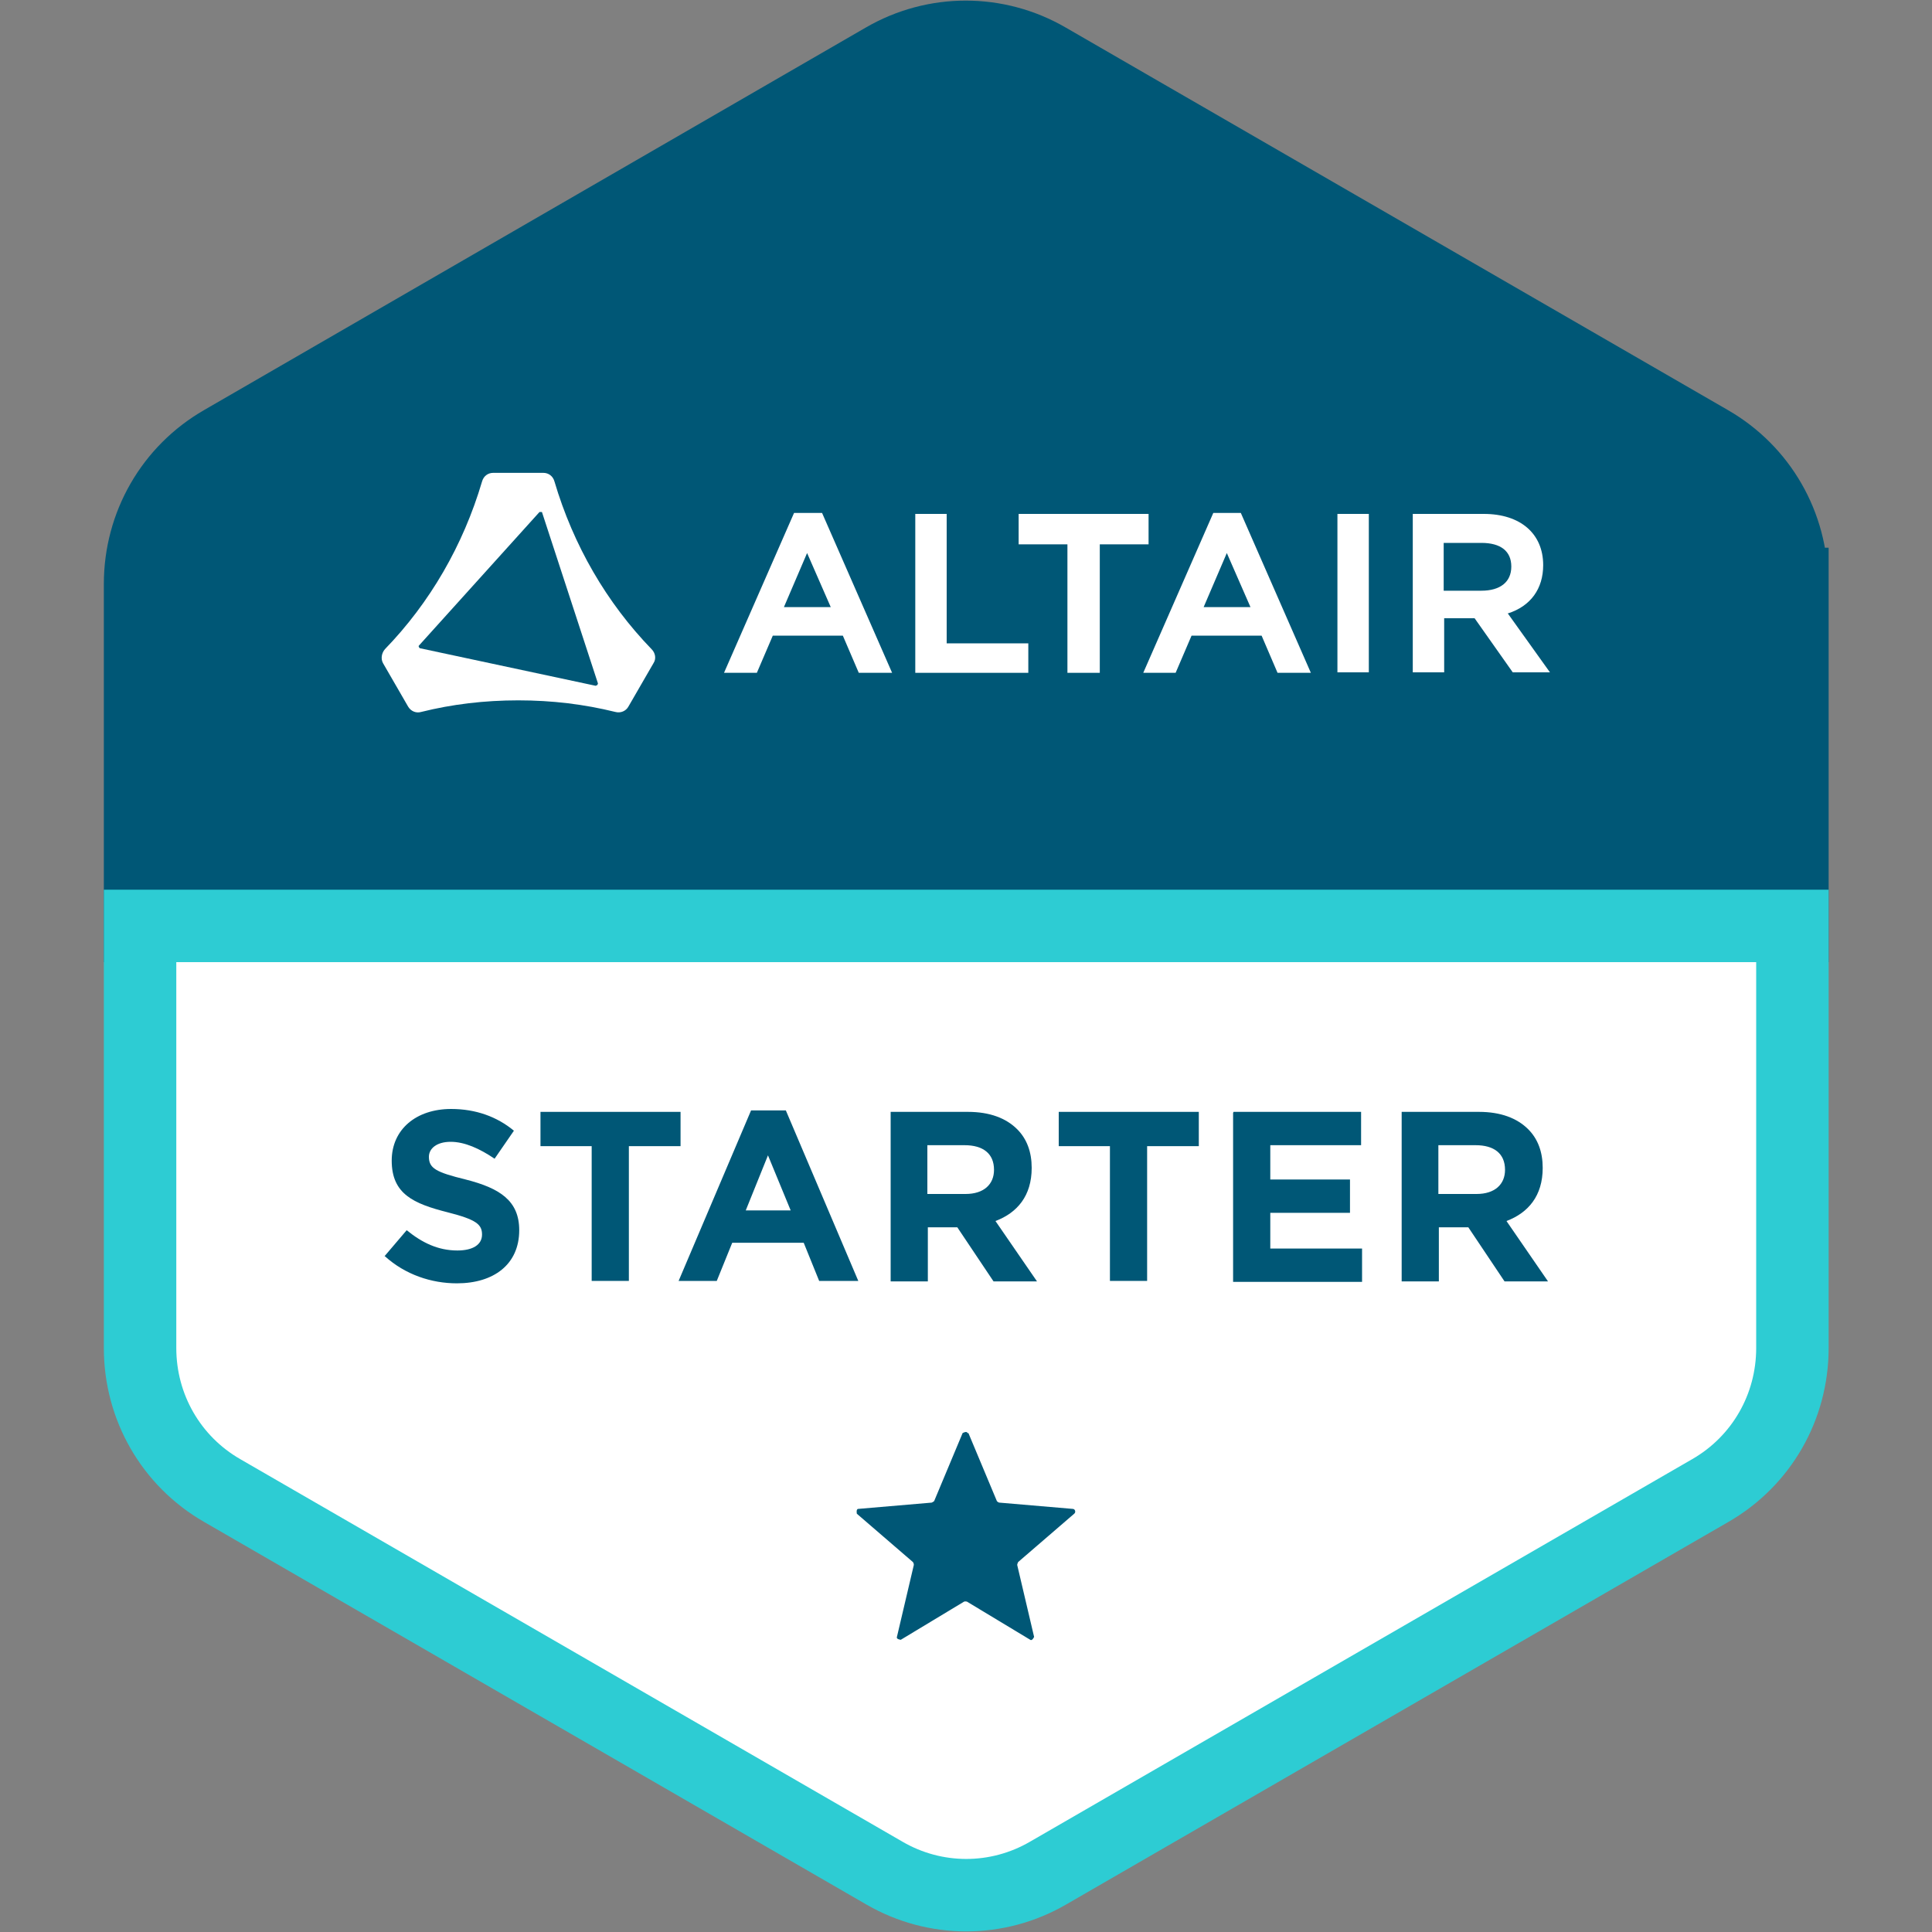
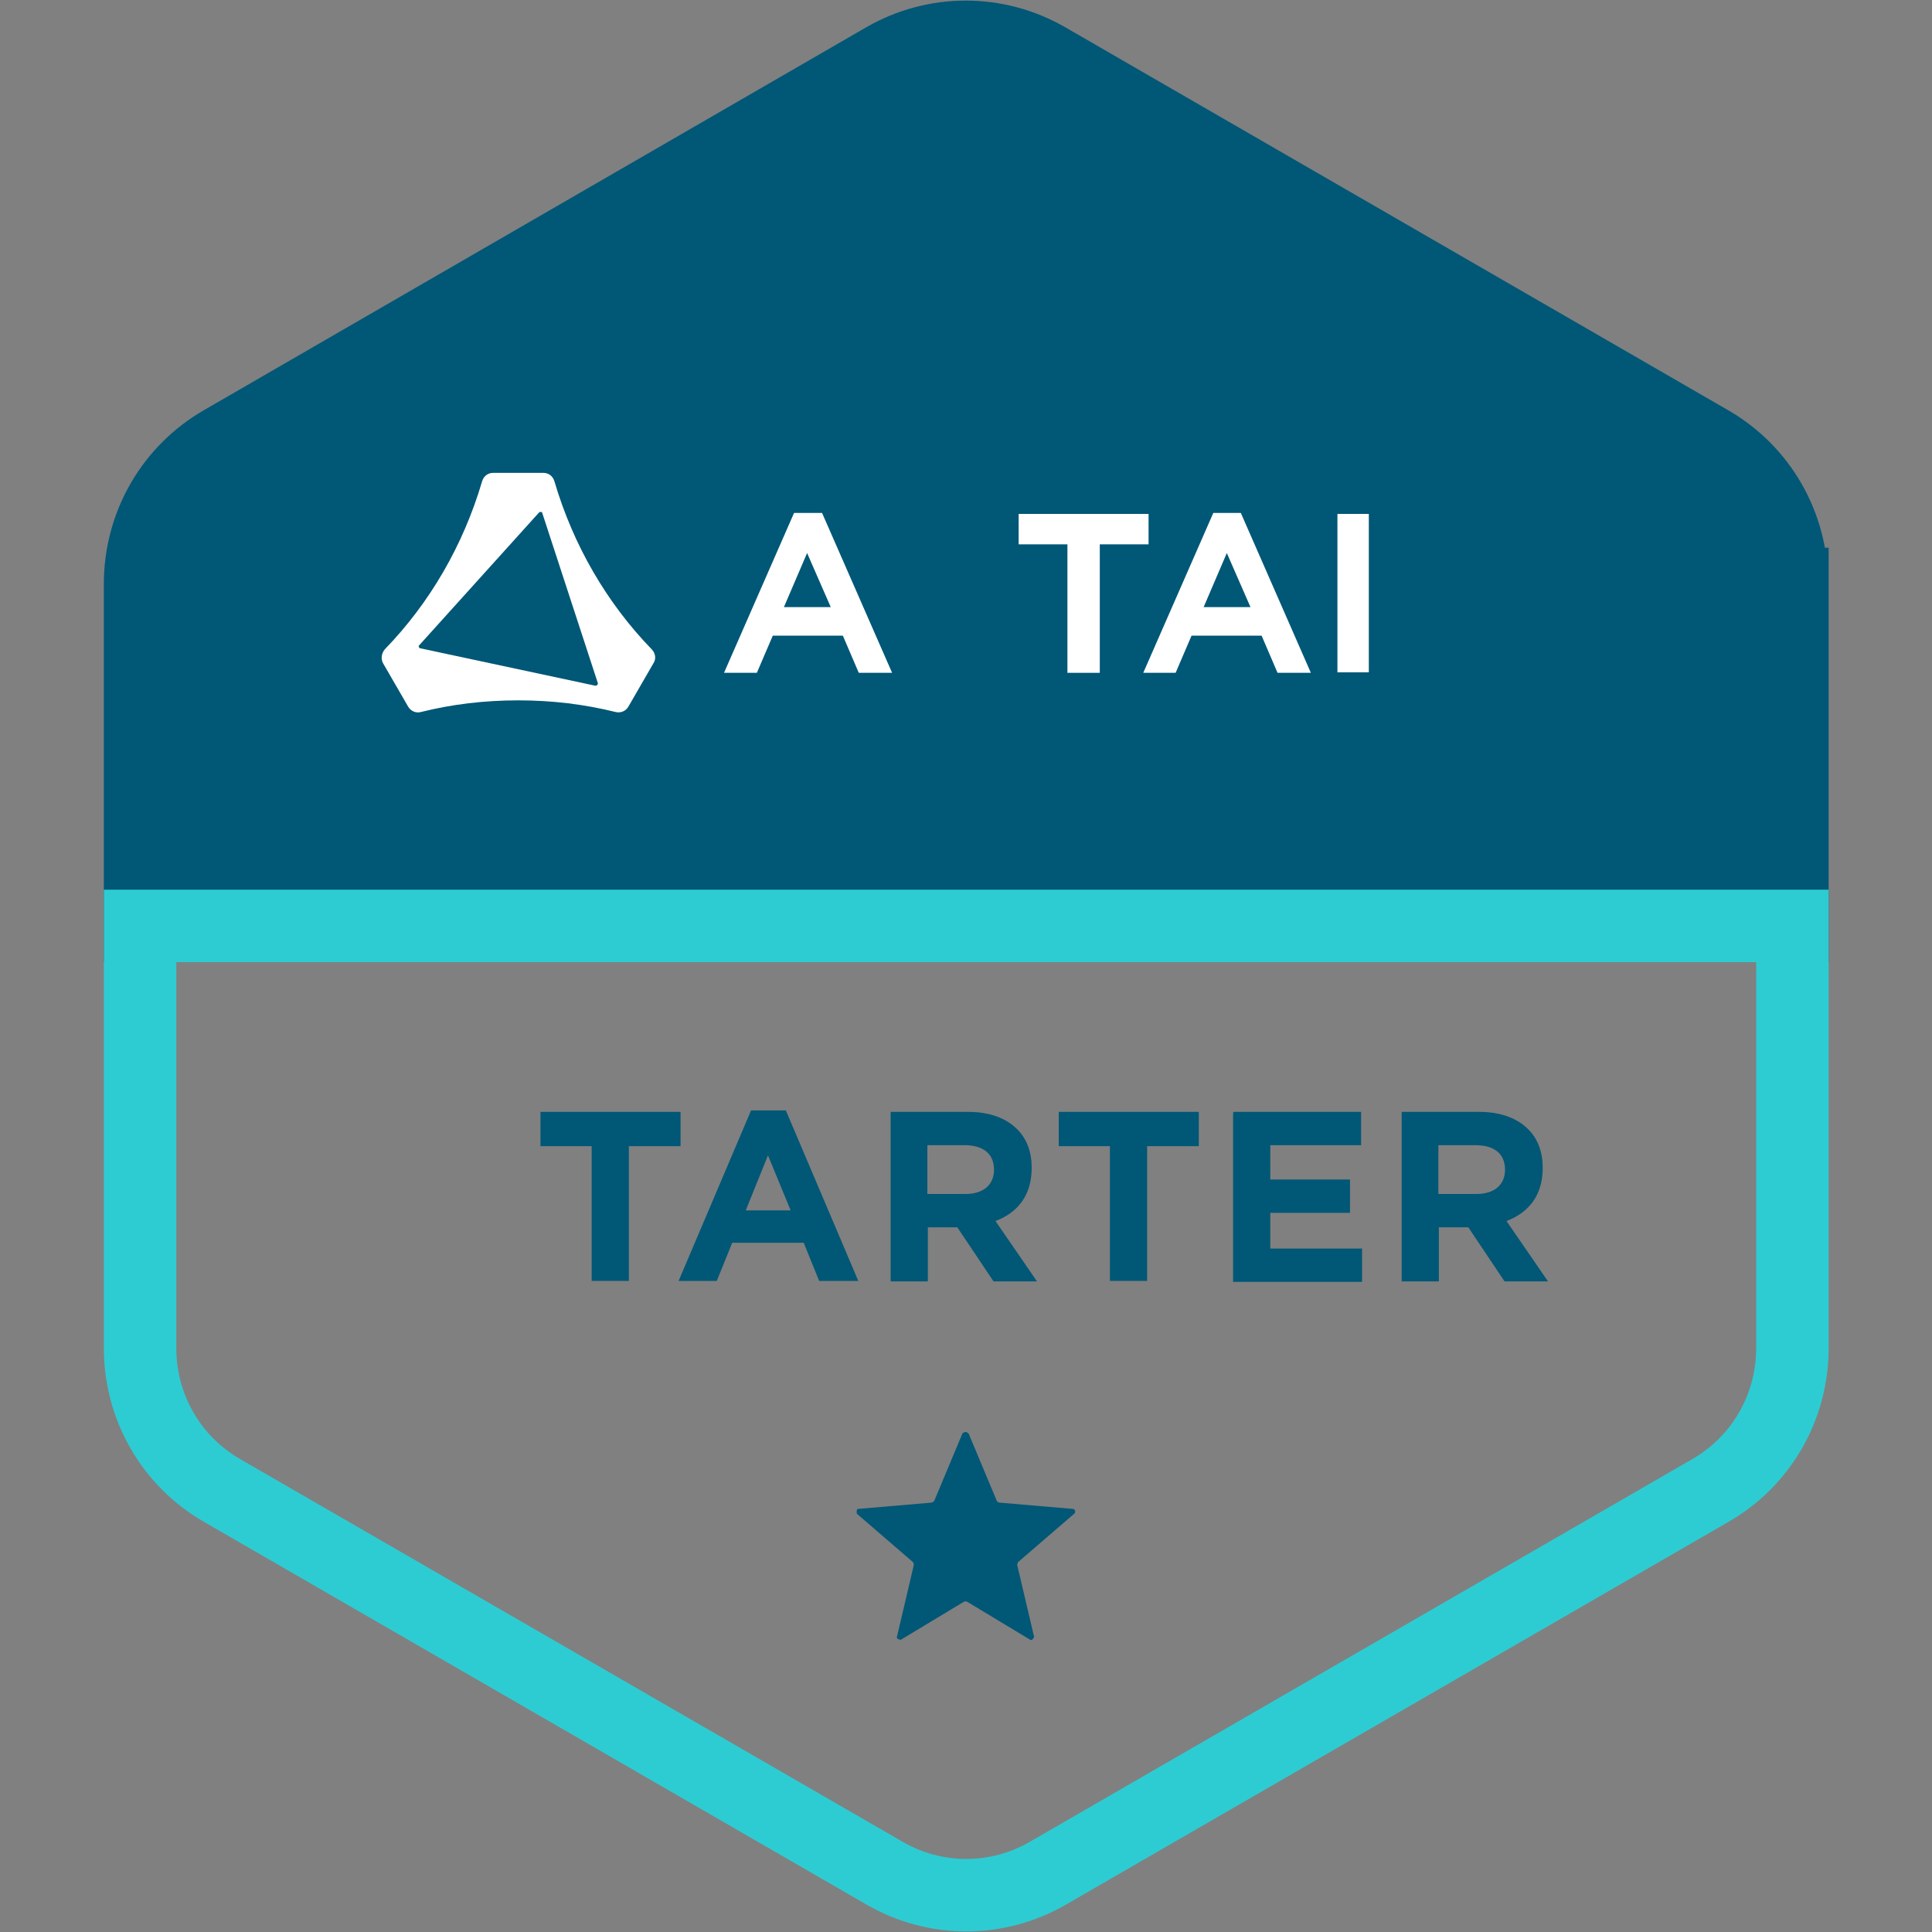
<svg xmlns="http://www.w3.org/2000/svg" id="Layer_1" data-name="Layer 1" viewBox="0 0 40 40">
  <rect x="0" y="0" width="40" height="40" fill="#808080" stroke="none" />
  <defs>
    <style>
      .cls-1, .cls-2 {
        fill: none;
      }

      .cls-3, .cls-4 {
        fill: #005776;
      }

      .cls-2 {
        stroke: #2dccd3;
      }

      .cls-2, .cls-4 {
        stroke-miterlimit: 10;
        stroke-width: 1.5px;
      }

      .cls-5 {
        fill: #fff;
      }

      .cls-4 {
        stroke: #005776;
      }
    </style>
  </defs>
-   <path class="cls-5" d="M37.11,19.17v8.74c0,1.22-.64,2.34-1.7,2.95l-13.71,7.92c-1.05.61-2.34.61-3.39,0l-13.71-7.92c-1.06-.61-1.7-1.73-1.7-2.95v-8.74h34.21Z" />
  <path class="cls-4" d="M37.11,12.09v7.08H2.9v-7.08c0-1.22.64-2.34,1.7-2.95L18.3,1.22c1.05-.61,2.34-.61,3.39,0l13.71,7.92c1.06.61,1.7,1.73,1.7,2.95Z" />
  <path class="cls-1" d="M6.62,31.49h-3.26v-3.93c0,1.27.68,2.44,1.77,3.07l1.49.86Z" />
-   <path class="cls-1" d="M36.64,27.56v3.93h-3.25l1.49-.86c1.09-.63,1.76-1.8,1.76-3.07Z" />
  <g id="Brandmark">
    <path class="cls-5" d="M13.49,13.44c-.93-.96-1.62-2.15-2.01-3.47-.03-.11-.12-.18-.23-.18h-1.04c-.11,0-.2.07-.23.18-.39,1.32-1.08,2.51-2.01,3.47-.07.08-.09.2-.04.29l.52.9c.06.1.17.14.27.11.64-.16,1.31-.24,2.01-.24s1.36.08,2.01.24c.11.03.22-.02.27-.11l.52-.9c.06-.09.04-.21-.04-.29ZM12.34,14.2l-3.65-.78s-.03-.03-.02-.05l2.5-2.77s.05,0,.05,0l1.16,3.55s-.01.05-.04.04Z" />
    <g>
      <path class="cls-5" d="M16.44,10.62l-1.45,3.31h.68l.33-.77h1.45l.33.77h.69l-1.45-3.31h-.58ZM16.23,12.57l.48-1.12.49,1.12h-.97Z" />
-       <polygon class="cls-5" points="19.6 10.64 18.95 10.64 18.95 13.93 21.29 13.93 21.29 13.32 19.6 13.32 19.6 10.64" />
      <path class="cls-5" d="M25.12,10.62l-1.45,3.31h.67l.33-.77h1.45l.33.77h.69l-1.45-3.31h-.57ZM24.92,12.57l.48-1.12.49,1.12h-.97Z" />
      <rect class="cls-5" x="27.69" y="10.64" width=".65" height="3.28" />
-       <path class="cls-5" d="M31.22,12.7c.47-.15.73-.51.73-1,0-.65-.47-1.06-1.23-1.06h-1.47v3.28h.65v-1.12h.63l.79,1.12h.77l-.88-1.23ZM29.9,11.24h.77c.4,0,.62.17.62.49s-.23.5-.62.5h-.78v-.99Z" />
      <polygon class="cls-5" points="21.09 10.64 21.09 11.27 22.1 11.27 22.1 13.93 22.77 13.93 22.77 11.27 23.78 11.27 23.78 10.64 21.09 10.64" />
    </g>
  </g>
  <path class="cls-2" d="M37.11,19.17v8.74c0,1.22-.64,2.34-1.7,2.95l-13.71,7.92c-1.05.61-2.34.61-3.39,0l-13.71-7.92c-1.06-.61-1.7-1.73-1.7-2.95v-8.74h34.21Z" />
  <g id="_1" data-name="1">
    <path class="cls-3" d="M20.05,29.67l.59,1.41s.03.03.05.03l1.52.13c.05,0,.07.07.03.1l-1.16,1s-.02.04-.02.06l.35,1.49s-.04.09-.08.06l-1.31-.79s-.04-.01-.06,0l-1.31.79s-.1-.01-.08-.06l.35-1.49s0-.04-.02-.06l-1.16-1s-.02-.1.03-.1l1.52-.13s.04-.02.05-.03l.59-1.41s.09-.05.1,0Z" />
  </g>
  <g>
-     <path class="cls-3" d="M7.96,26.01l.46-.54c.32.26.65.42,1.05.42.32,0,.51-.12.51-.33h0c0-.21-.12-.31-.71-.46-.71-.18-1.16-.38-1.16-1.07h0c0-.65.51-1.07,1.23-1.07.51,0,.95.16,1.3.45l-.4.58c-.31-.21-.62-.35-.91-.35s-.45.14-.45.31h0c0,.24.15.32.76.47.71.18,1.11.44,1.11,1.05h0c0,.71-.53,1.1-1.29,1.1-.53,0-1.07-.18-1.49-.56Z" />
    <path class="cls-3" d="M12.26,23.73h-1.07v-.71h2.9v.71h-1.07v2.79h-.77v-2.79Z" />
    <path class="cls-3" d="M15.56,22.99h.71l1.5,3.53h-.81l-.32-.79h-1.48l-.32.79h-.79l1.5-3.53ZM16.37,25.06l-.47-1.14-.46,1.14h.93Z" />
    <path class="cls-3" d="M18.44,23.02h1.6c.45,0,.79.13,1.02.36.2.2.3.47.3.8h0c0,.58-.3.93-.75,1.1l.86,1.25h-.9l-.75-1.12h-.61v1.12h-.77v-3.5ZM19.99,24.72c.38,0,.59-.2.59-.5h0c0-.34-.23-.51-.61-.51h-.77v1.01h.78Z" />
    <path class="cls-3" d="M22.99,23.73h-1.07v-.71h2.9v.71h-1.07v2.79h-.77v-2.79Z" />
    <path class="cls-3" d="M25.54,23.02h2.64v.69h-1.88v.71h1.65v.69h-1.65v.74h1.9v.69h-2.67v-3.5Z" />
    <path class="cls-3" d="M29.02,23.02h1.6c.45,0,.79.13,1.02.36.2.2.3.47.3.8h0c0,.58-.3.93-.75,1.1l.86,1.25h-.9l-.75-1.12h-.61v1.12h-.77v-3.5ZM30.57,24.72c.38,0,.59-.2.59-.5h0c0-.34-.23-.51-.61-.51h-.77v1.01h.78Z" />
  </g>
</svg>